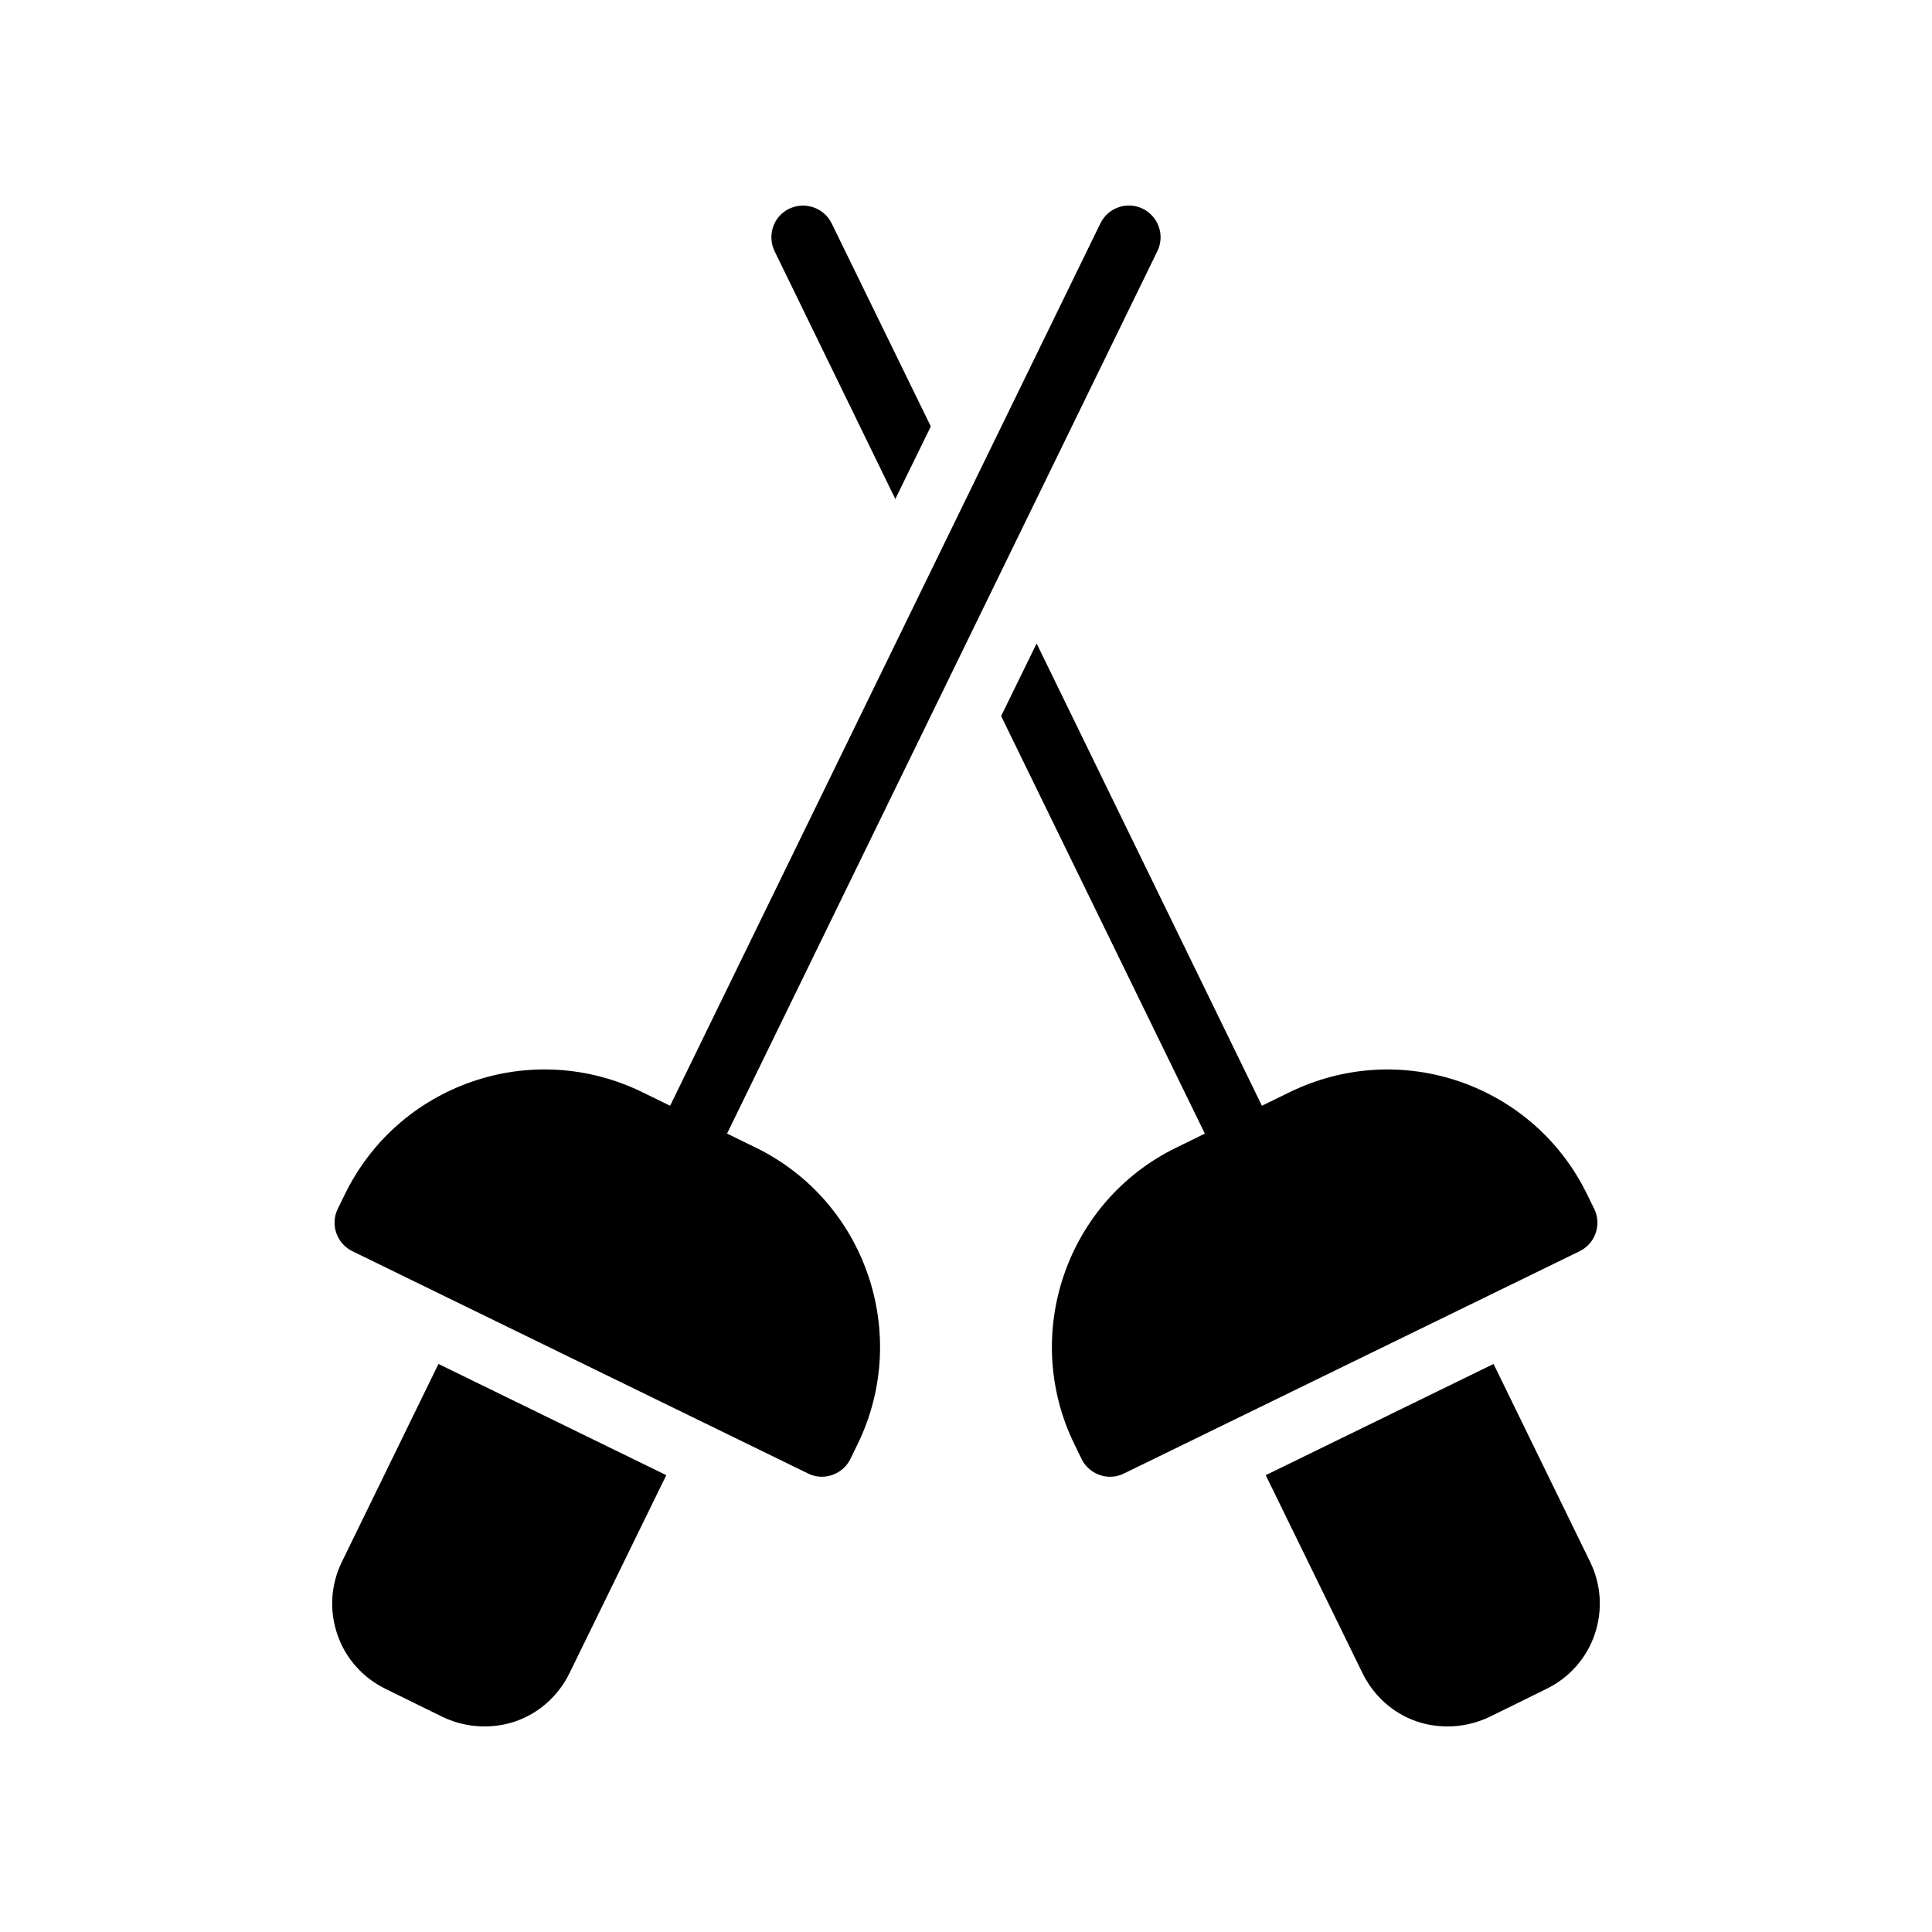
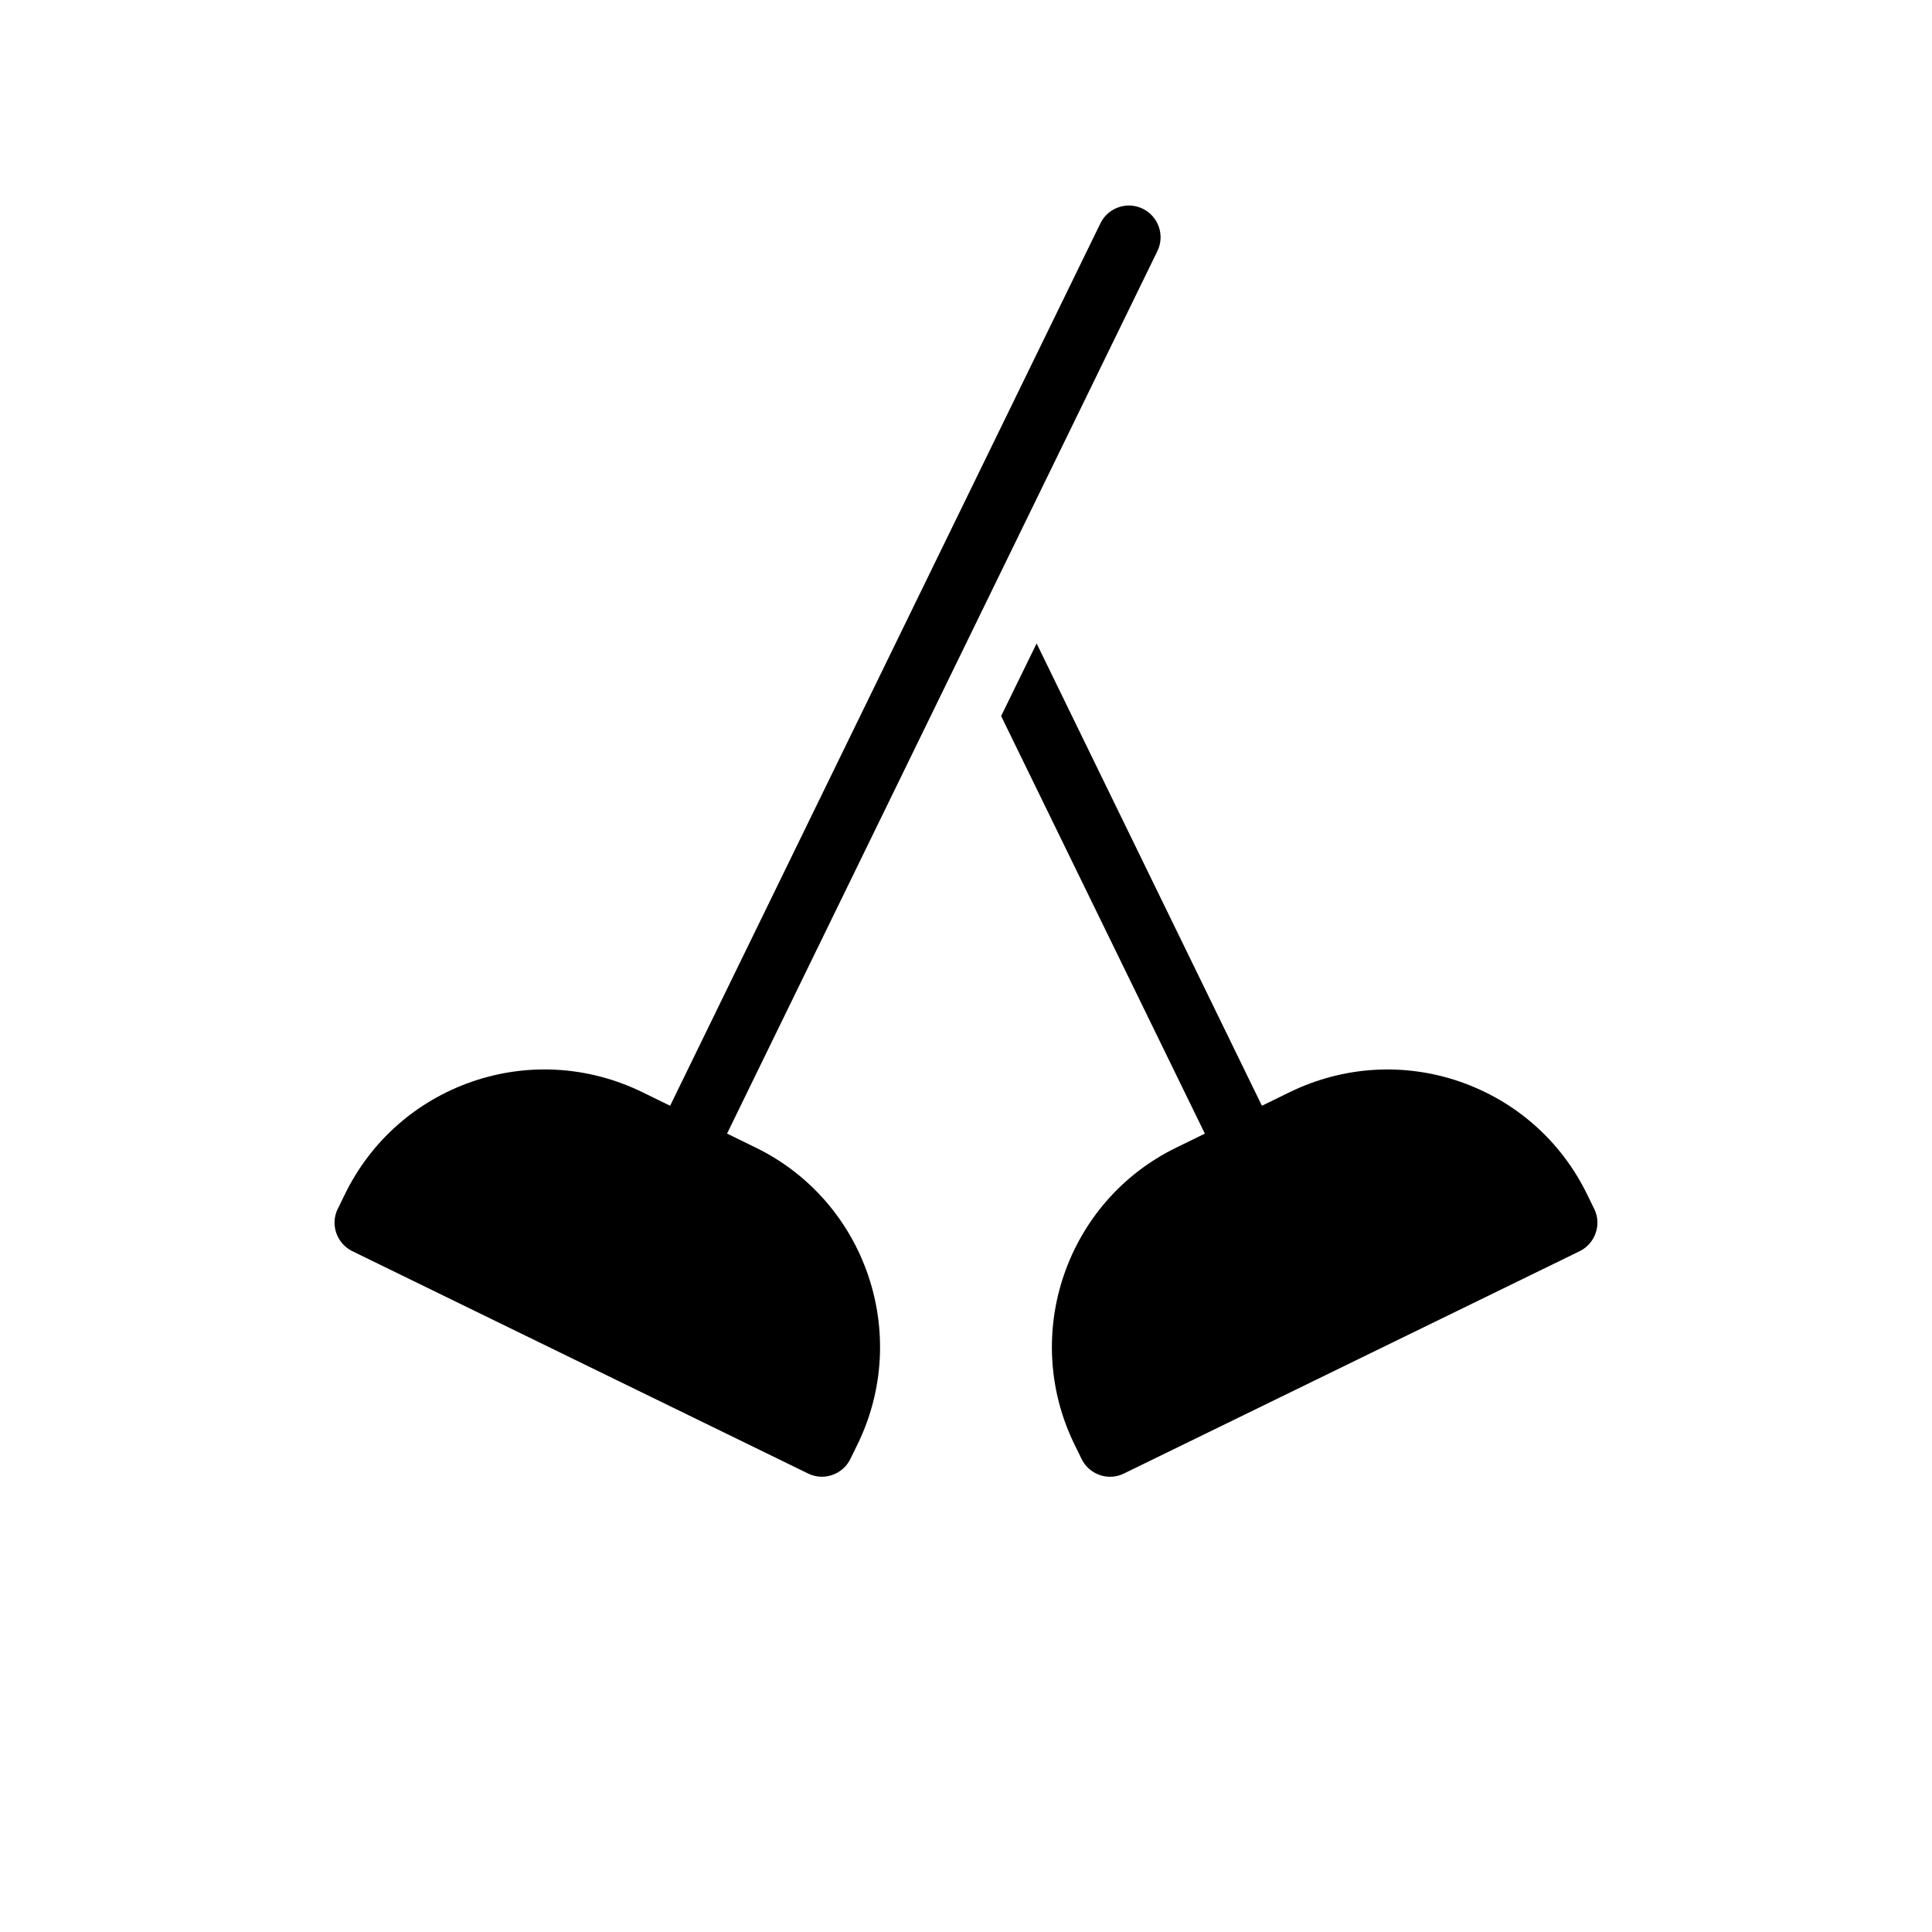
<svg xmlns="http://www.w3.org/2000/svg" fill="#000000" width="800px" height="800px" version="1.1" viewBox="144 144 512 512">
  <g>
-     <path d="m519.4 600.18c2.688 0.926 5.543 1.344 8.23 1.344 3.777 0 7.559-0.84 11.082-2.519l15.031-7.391c6.047-2.938 10.664-8.062 12.848-14.441 2.184-6.383 1.762-13.184-1.176-19.23l-25.609-52.48-60.375 29.473 25.609 52.395c2.938 6.051 8.062 10.668 14.359 12.852z" />
    <path d="m428.71 526.71 1.93 3.945c1.426 2.938 4.449 4.703 7.559 4.703 1.176 0 2.434-0.254 3.609-0.84l120.83-58.945c4.113-2.016 5.879-7.055 3.863-11.168l-1.93-3.945c-6.887-14.105-18.895-24.688-33.672-29.809-14.863-5.121-30.816-4.113-44.922 2.688l-7.559 3.695-59.703-122.51-9.406 19.23 53.992 110.67-7.559 3.695c-29.133 14.184-41.227 49.449-27.035 78.586z" />
-     <path d="m353.14 199.32c-4.199 2.016-5.879 7.055-3.863 11.254l31.992 65.664 9.406-19.23-26.281-53.824c-2.016-4.113-7.055-5.875-11.254-3.863z" />
-     <path d="m233.41 577.17c2.184 6.383 6.801 11.504 12.848 14.441l15.031 7.391c3.527 1.68 7.305 2.519 11.082 2.519 2.688 0 5.543-0.418 8.23-1.344 6.297-2.184 11.418-6.801 14.359-12.848l25.609-52.395-60.375-29.473-25.609 52.48c-2.941 6.043-3.359 12.848-1.176 19.227z" />
    <path d="m446.85 199.32c-4.168-2.043-9.195-0.297-11.23 3.867l-114.03 233.85-7.574-3.703c-14.105-6.801-30.062-7.809-44.922-2.688-14.777 5.121-26.785 15.703-33.672 29.809l-1.93 3.945c-2.016 4.113-0.25 9.152 3.863 11.168l120.83 58.945c1.176 0.586 2.434 0.84 3.609 0.84 3.106 0 6.129-1.762 7.559-4.703l1.93-3.945c14.191-29.137 2.098-64.402-27.039-78.594l-7.566-3.699 114.04-233.86c2.035-4.168 0.301-9.195-3.867-11.23z" />
  </g>
</svg>